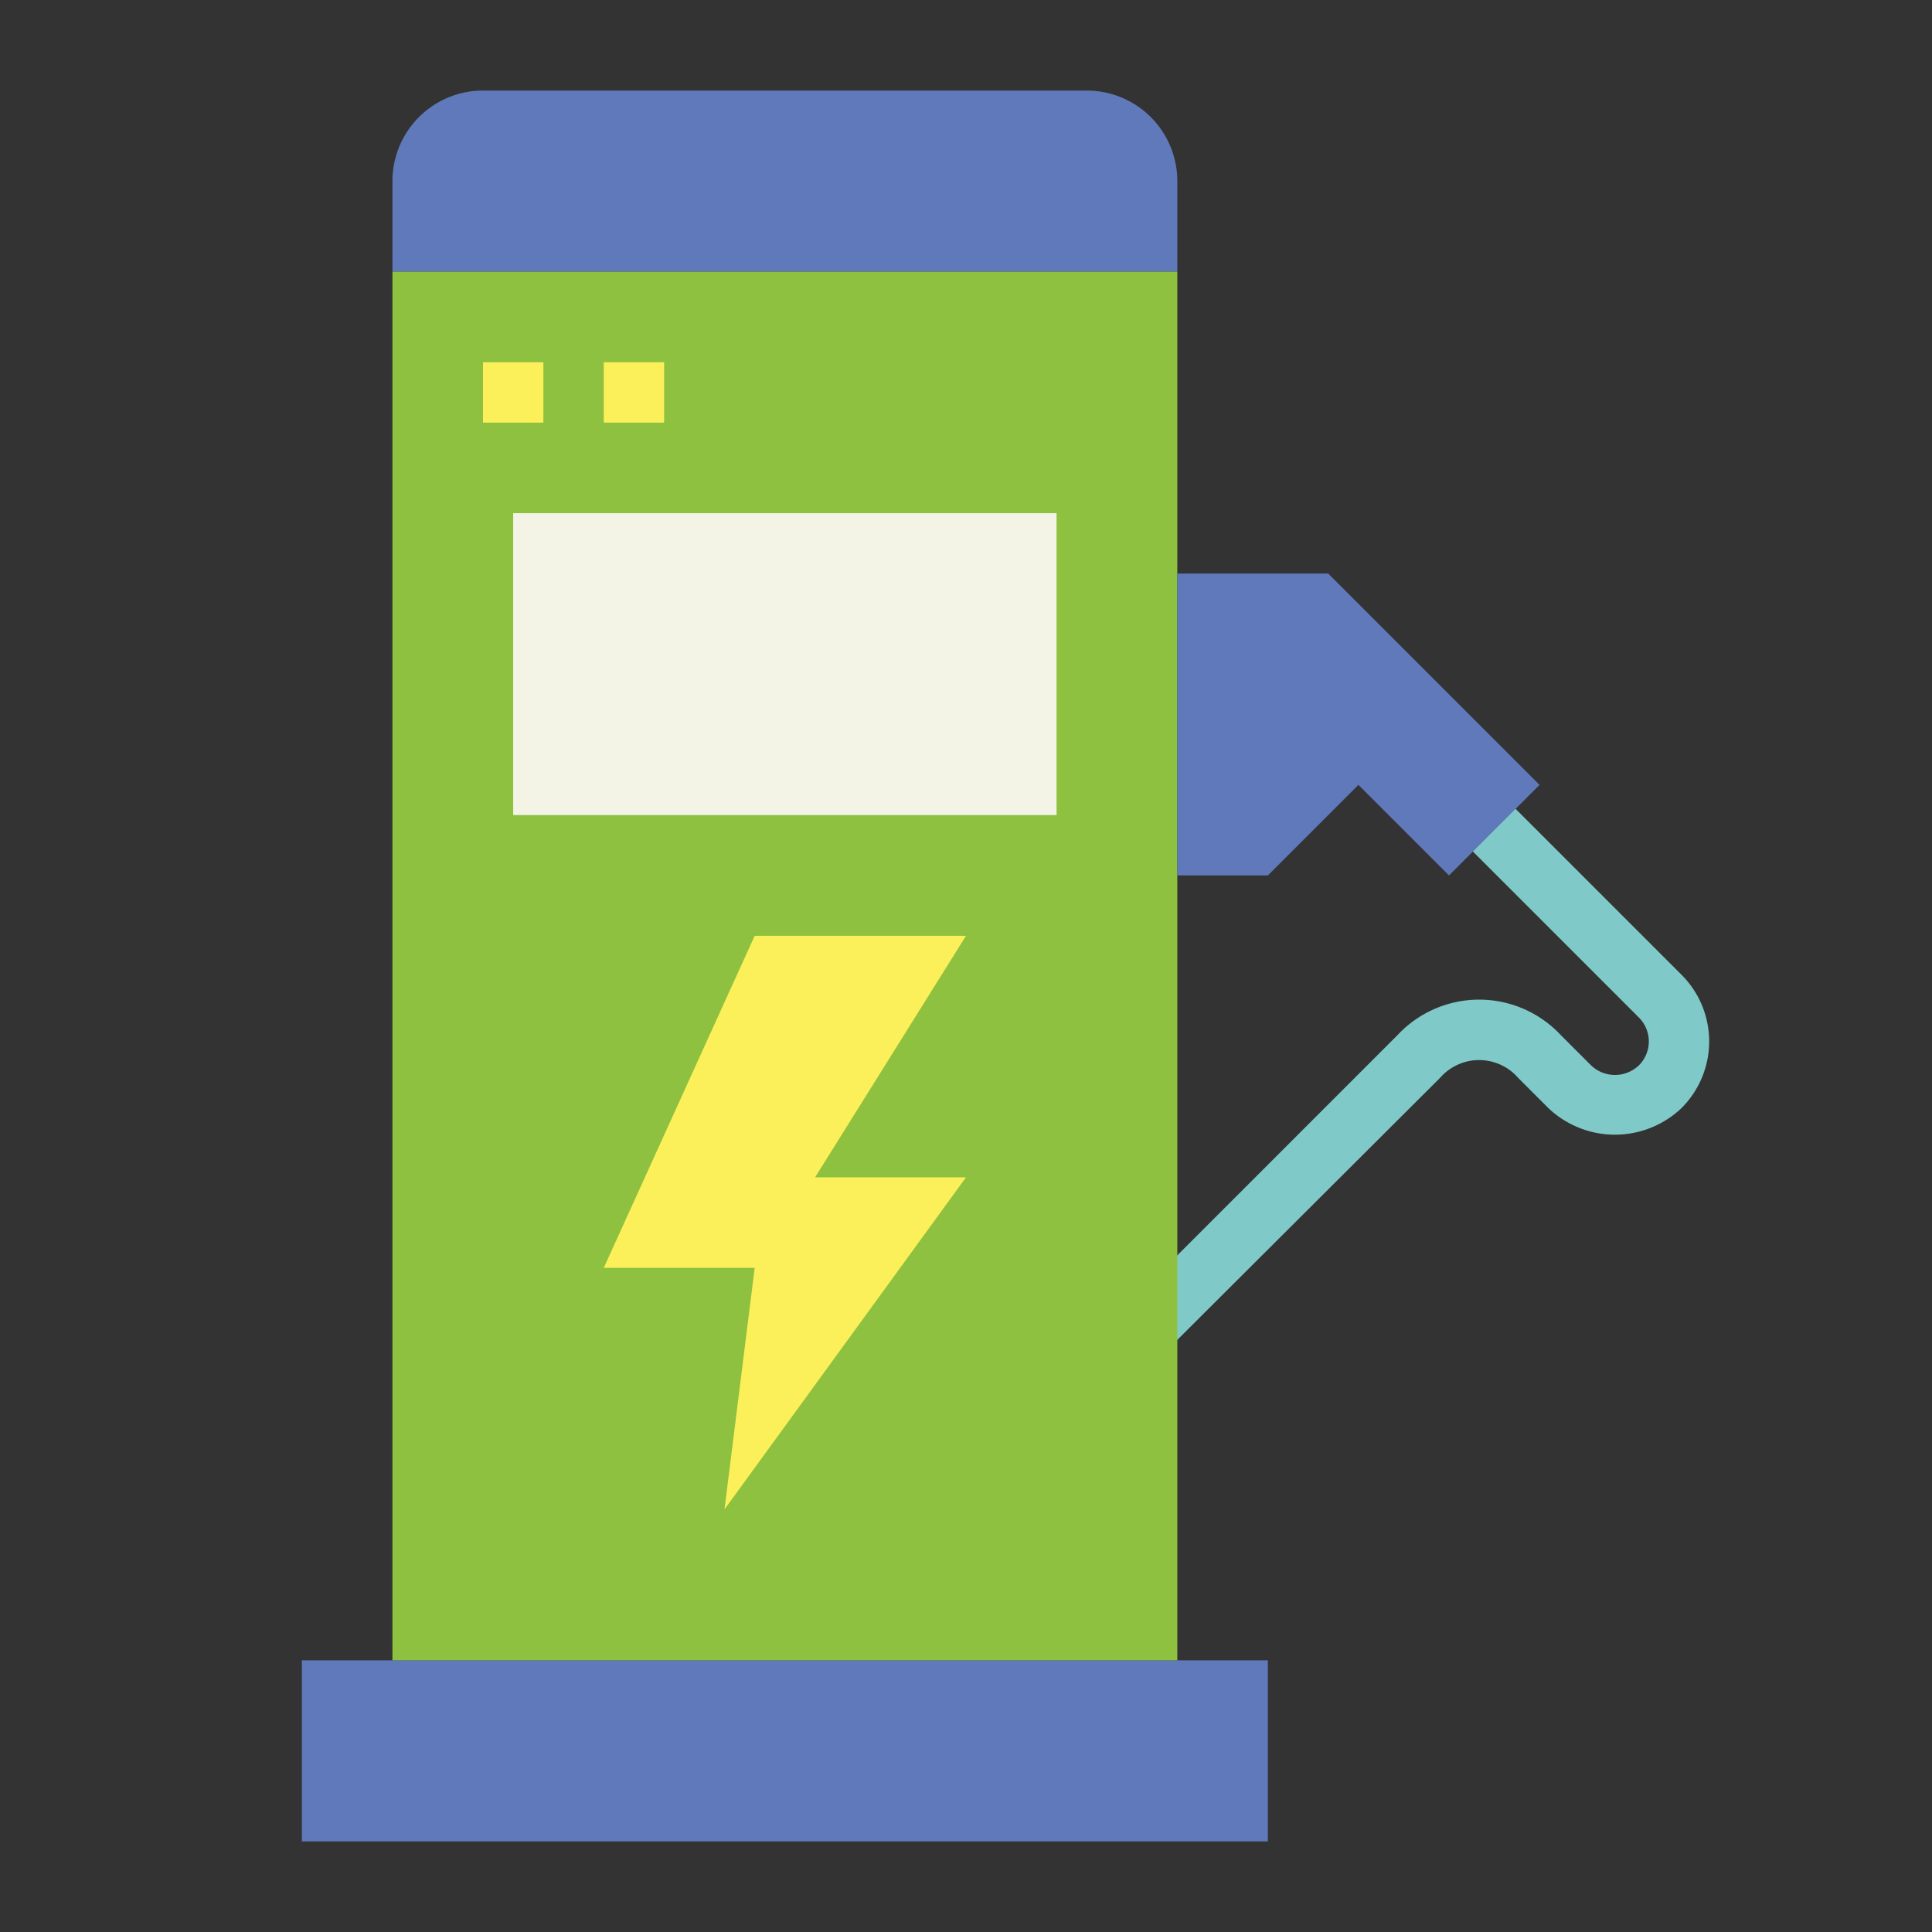
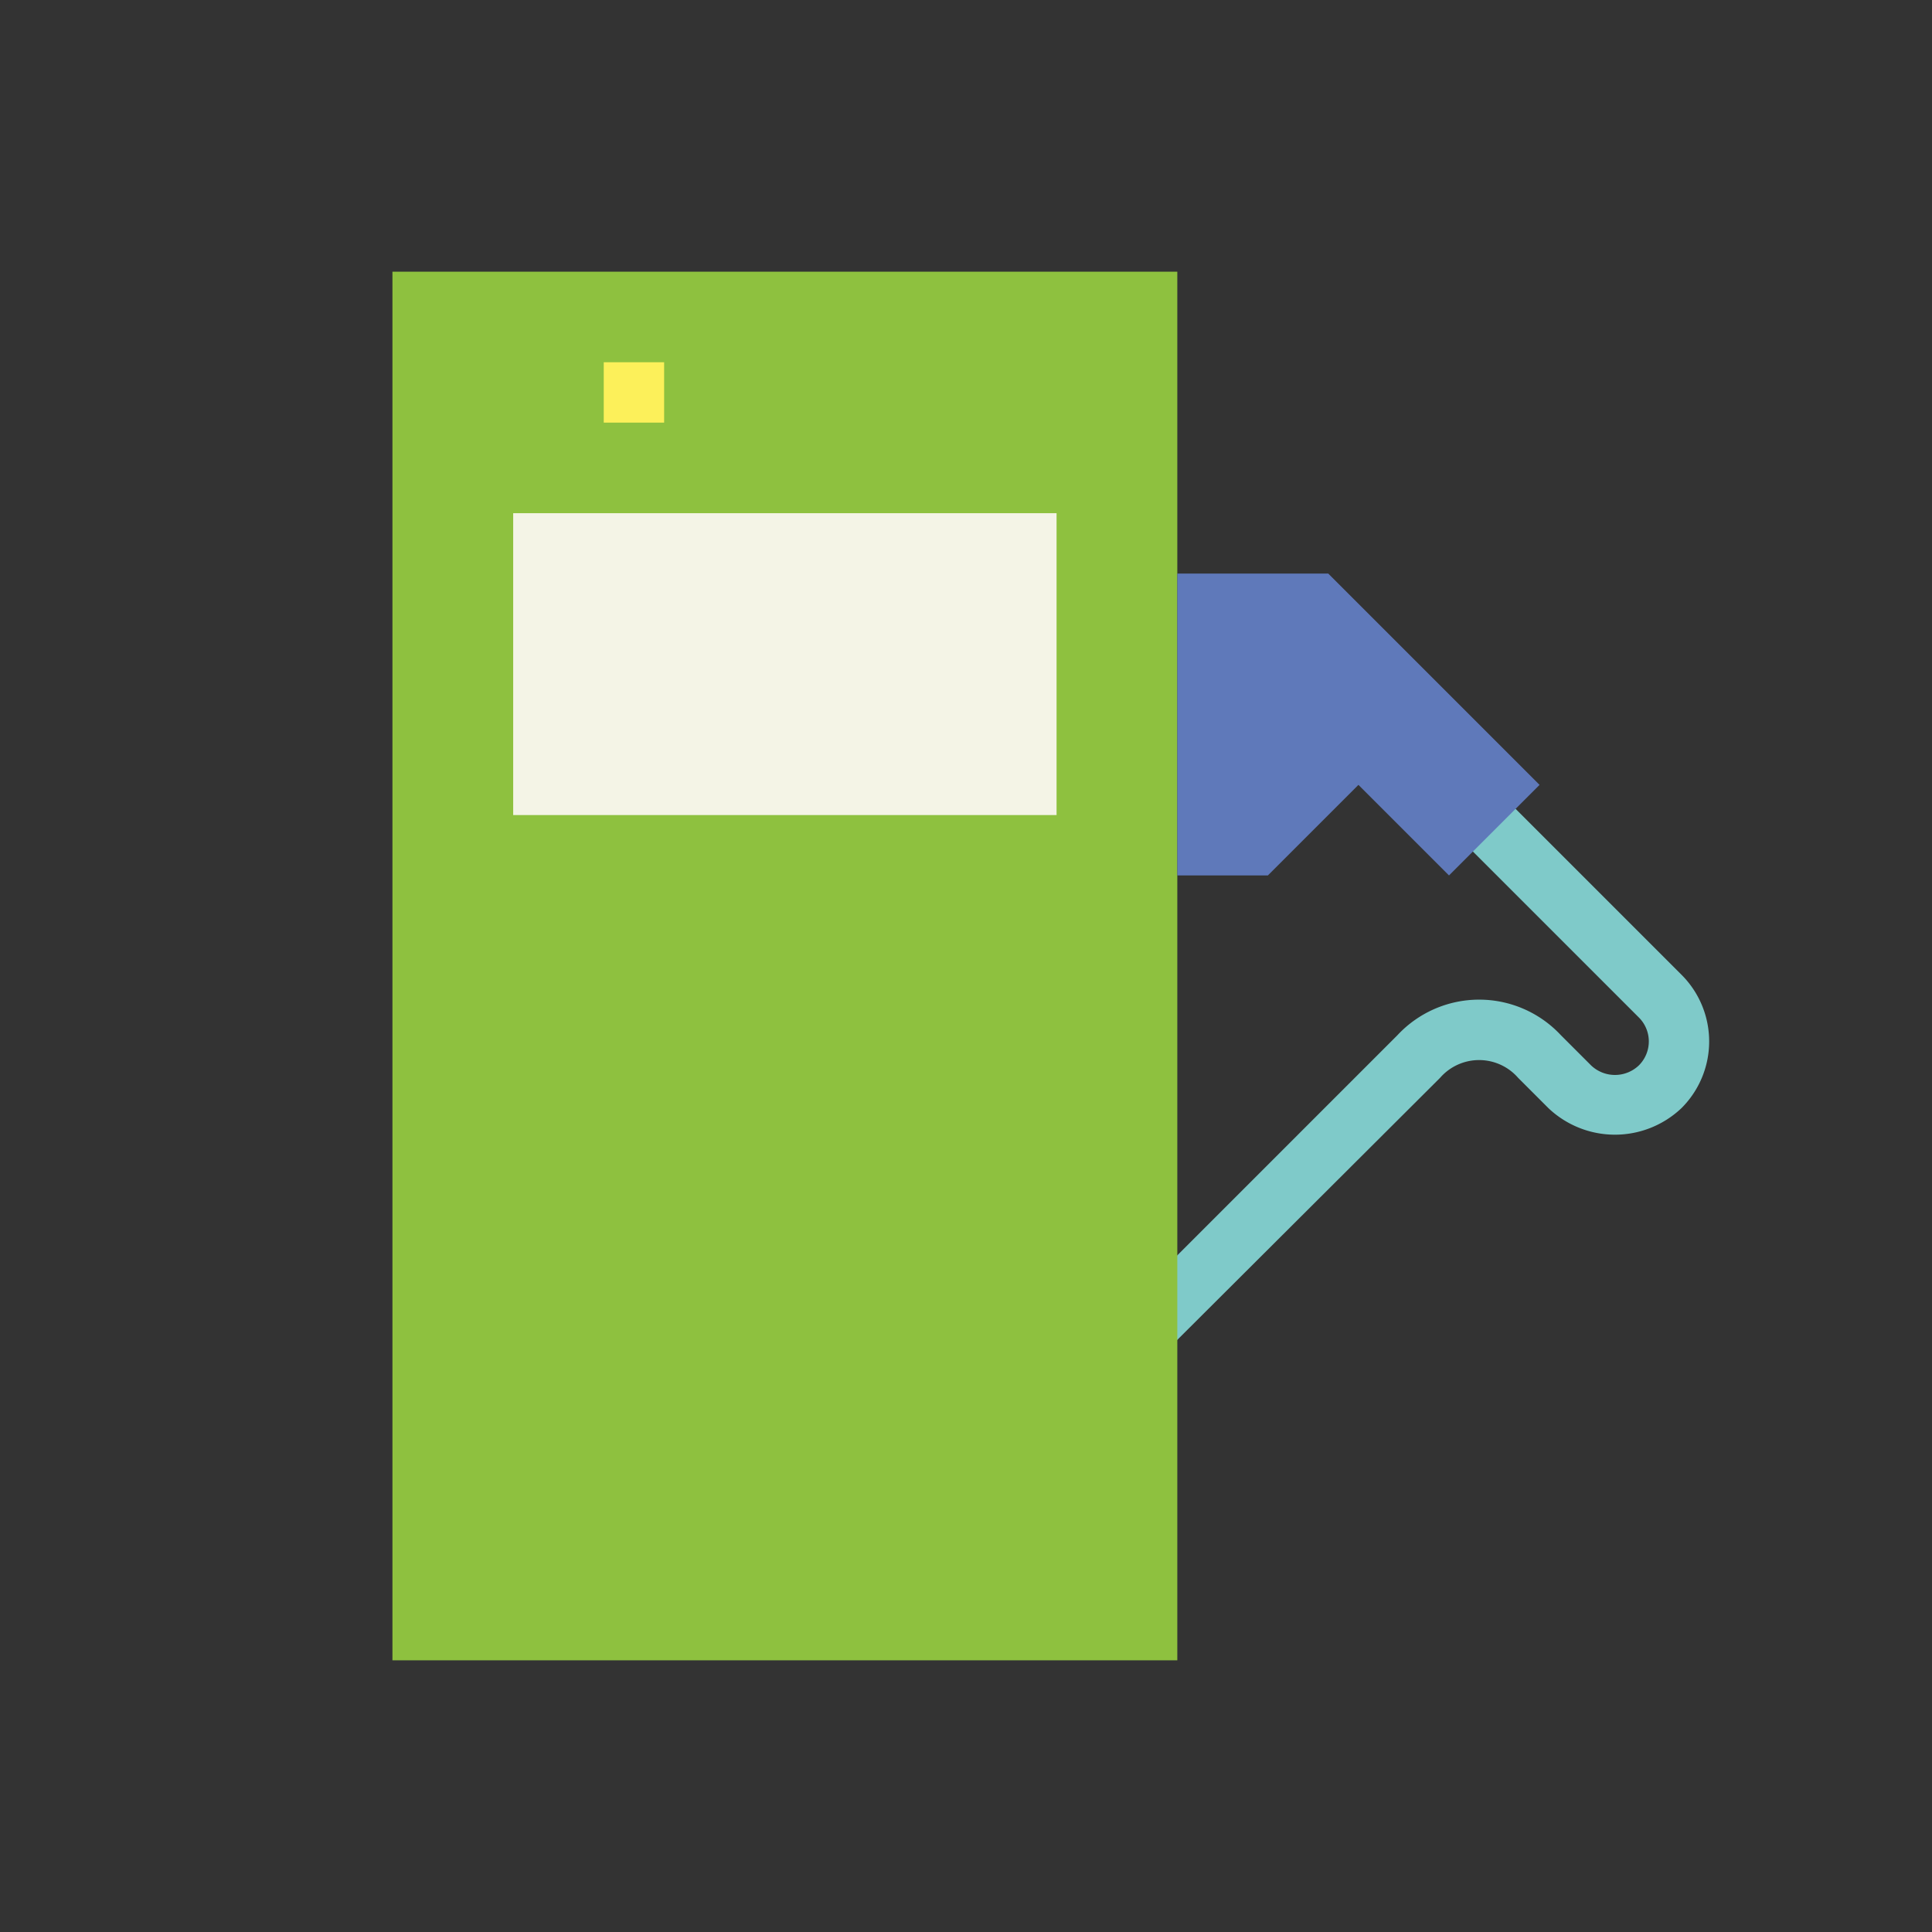
<svg xmlns="http://www.w3.org/2000/svg" height="512" viewBox="0 0 64 64" width="512">
  <rect x="0" y="0" width="64" height="64" fill="#333333" stroke="none" />
  <g id="flat">
    <path d="m38.692 44.692-.4-2.4 8-8a3.7 3.7 0 0 1 5.414 0l1 1a1.147 1.147 0 0 0 1.584 0 1.12 1.12 0 0 0 0-1.586l-6-6 1.414-1.414 6 6a3.12 3.12 0 0 1 0 4.413 3.2 3.2 0 0 1 -4.414 0l-1-1a1.714 1.714 0 0 0 -2.586 0z" fill="#7fcac9" />
-     <path d="m10 55h32v6h-32z" fill="#5f79ba" />
-     <path d="m16 3h20a3 3 0 0 1 3 3v3a0 0 0 0 1 0 0h-26a0 0 0 0 1 0 0v-3a3 3 0 0 1 3-3z" fill="#5f79ba" />
    <path d="m13 9h26v46h-26z" fill="#8ec13f" />
    <path d="m39 19h5l7 7-3 3-3-3-3 3h-3z" fill="#5f79ba" />
-     <path d="m25 31h7l-5 8h5l-8 11 1-8h-5z" fill="#fcf05a" />
    <path d="m17 17h18v10h-18z" fill="#f4f4e6" />
    <g fill="#fcf05a">
-       <path d="m16 12h2v2h-2z" />
      <path d="m20 12h2v2h-2z" />
    </g>
  </g>
</svg>